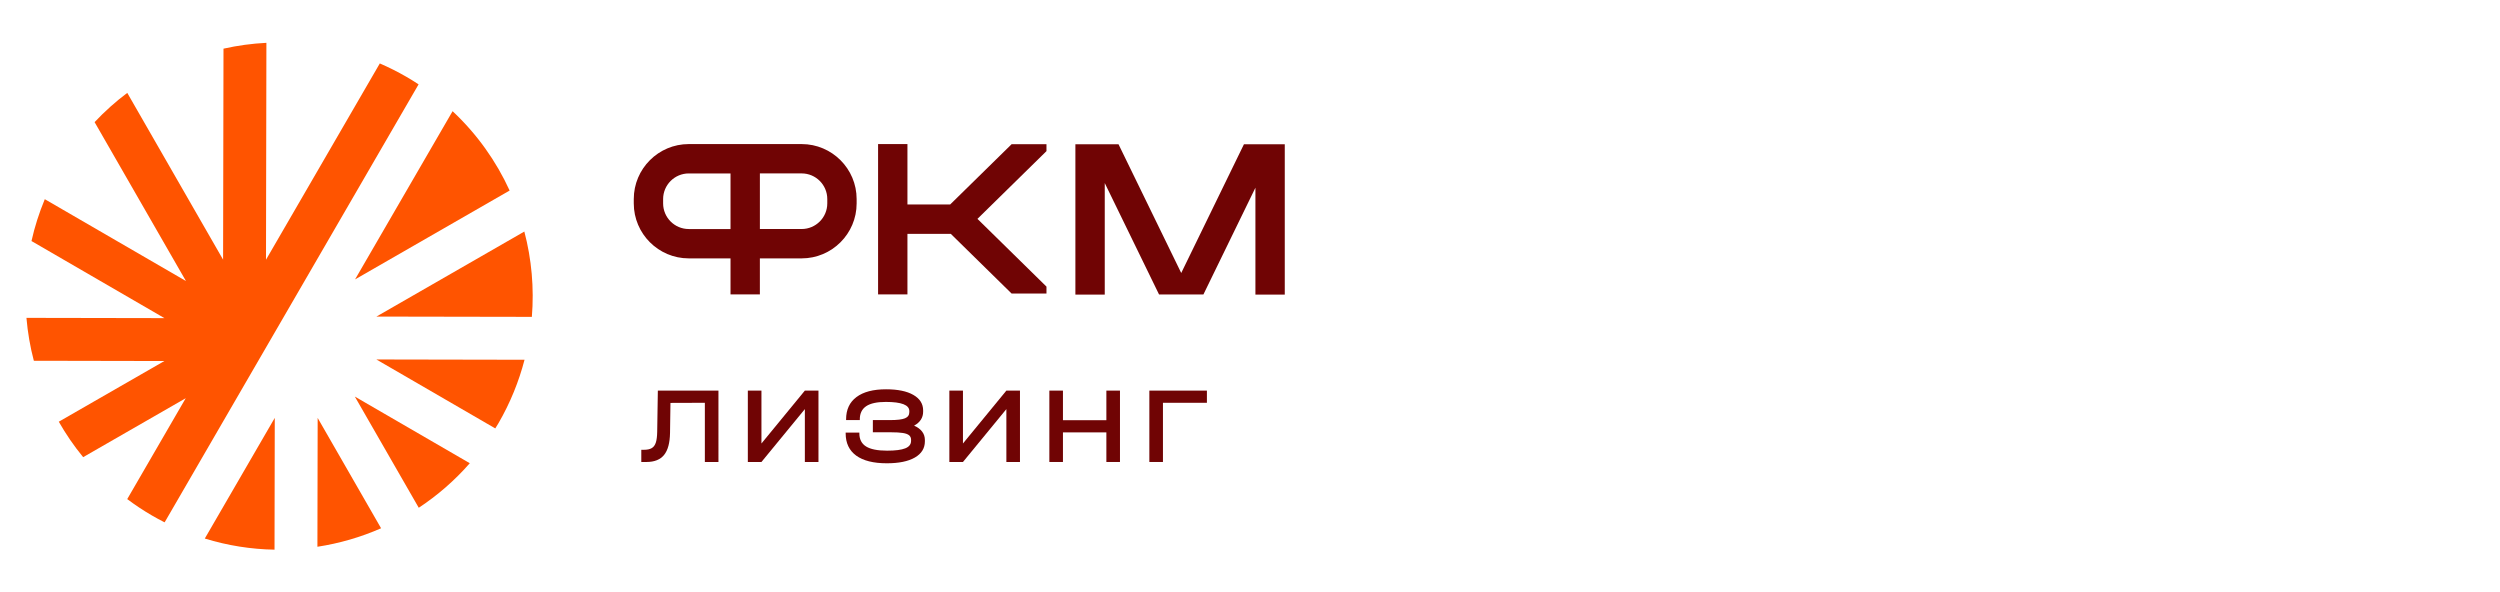
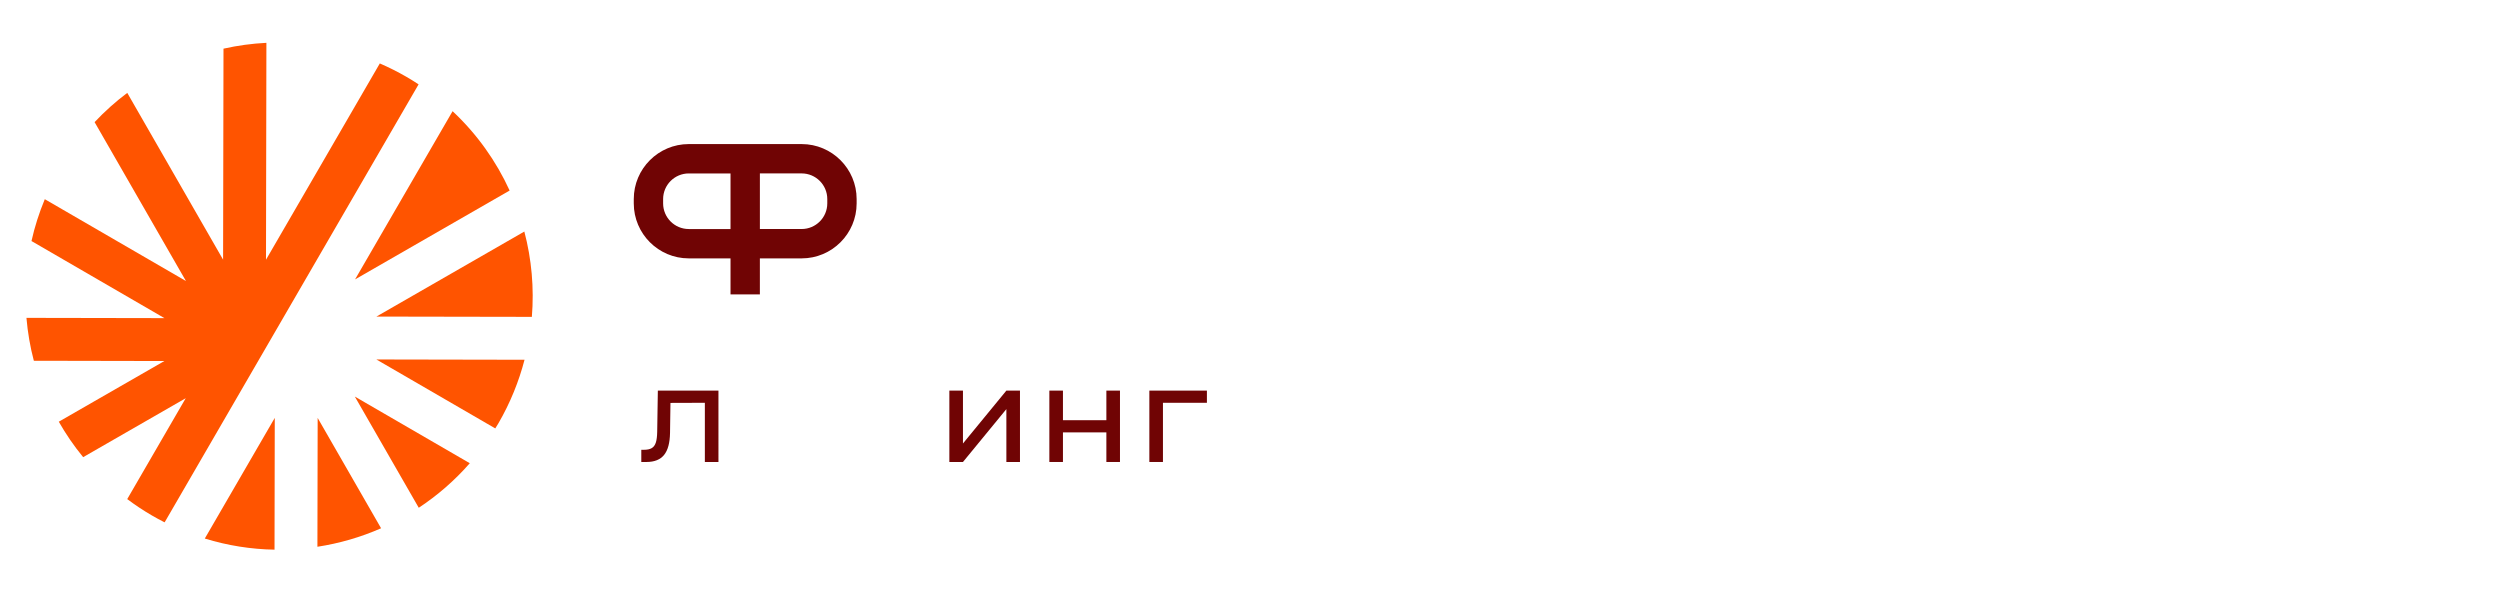
<svg xmlns="http://www.w3.org/2000/svg" xmlns:xlink="http://www.w3.org/1999/xlink" version="1.1" id="Layer_1" x="0px" y="0px" width="173px" height="41px" viewBox="0 0 173 41" enable-background="new 0 0 173 41" xml:space="preserve">
  <g>
    <g>
      <g>
        <defs>
          <rect id="SVGID_1_" x="-1.134" width="93.004" height="41" />
        </defs>
        <clipPath id="SVGID_2_">
          <use xlink:href="#SVGID_1_" overflow="visible" />
        </clipPath>
        <g clip-path="url(#SVGID_2_)">
          <defs>
            <rect id="SVGID_3_" x="-1.134" width="93.004" height="41" />
          </defs>
          <clipPath id="SVGID_4_">
            <use xlink:href="#SVGID_3_" overflow="visible" />
          </clipPath>
          <path clip-path="url(#SVGID_4_)" fill="#FF5400" d="M36.284,16.023l-10.235,5.884l10.756,0.02      C36.968,19.933,36.788,17.936,36.284,16.023" />
          <path clip-path="url(#SVGID_4_)" fill="#FF5400" d="M34.273,29.646c0.073-0.118,0.148-0.234,0.218-0.355      c0.819-1.412,1.415-2.891,1.807-4.396l-10.254-0.02L34.273,29.646z" />
          <path clip-path="url(#SVGID_4_)" fill="#FF5400" d="M35.266,13.185c-0.931-2.038-2.258-3.909-3.947-5.49l-6.749,11.64      L35.266,13.185z" />
          <path clip-path="url(#SVGID_4_)" fill="#FF5400" d="M28.9,5.794c-0.256-0.167-0.519-0.329-0.787-0.484      c-0.599-0.347-1.21-0.651-1.83-0.92l-7.876,13.583l0.028-15.009c-1.001,0.05-1.995,0.185-2.969,0.404l-0.028,14.6L8.807,6.428      c-0.804,0.601-1.56,1.278-2.261,2.023l6.321,10.996L3.1,13.784c-0.394,0.949-0.703,1.917-0.921,2.896l9.2,5.334l-9.549-0.018      C1.916,23,2.085,23.994,2.342,24.965l9.032,0.018l-7.306,4.199c0.489,0.858,1.051,1.681,1.687,2.453l7.098-4.08l-4.049,6.983      c0.541,0.404,1.108,0.784,1.707,1.131c0.268,0.155,0.539,0.303,0.811,0.442c0.023,0.012,0.047,0.021,0.071,0.034l7.833-13.51      l9.74-16.797C28.943,5.824,28.922,5.809,28.9,5.794" />
          <path clip-path="url(#SVGID_4_)" fill="#FF5400" d="M14.172,37.267c1.586,0.488,3.21,0.742,4.825,0.77l0.017-9.12L14.172,37.267      z" />
          <path clip-path="url(#SVGID_4_)" fill="#FF5400" d="M21.965,37.836c1.517-0.233,2.999-0.662,4.406-1.28l-4.389-7.635      L21.965,37.836z" />
          <path clip-path="url(#SVGID_4_)" fill="#FF5400" d="M28.978,35.137c1.292-0.852,2.482-1.882,3.531-3.082l-7.955-4.612      L28.978,35.137z" />
-           <polygon clip-path="url(#SVGID_4_)" fill="#700404" points="86.08,9.985 81.741,18.891 77.402,9.985 74.417,9.985       74.417,20.387 76.449,20.387 76.449,20.378 76.449,12.667 80.206,20.378 83.276,20.378 86.875,12.99 86.875,20.378       86.875,20.387 88.906,20.387 88.906,9.985     " />
-           <polygon clip-path="url(#SVGID_4_)" fill="#700404" points="65.752,14.15 62.795,14.15 62.795,9.97 60.763,9.97 60.763,20.371       62.795,20.371 62.795,16.182 65.794,16.182 70.003,20.313 72.416,20.313 72.416,19.834 68.186,15.682 67.639,15.146       68.186,14.609 72.416,10.458 72.416,9.979 70.003,9.979     " />
          <path clip-path="url(#SVGID_4_)" fill="#700404" d="M55.474,9.97h-2.891h-2.031h-2.89c-2.098,0-3.805,1.707-3.805,3.805v0.3      c0,2.098,1.707,3.805,3.805,3.805h2.89v2.491h2.031V17.88h2.891c2.098,0,3.805-1.707,3.805-3.805v-0.3      C59.279,11.677,57.572,9.97,55.474,9.97 M47.662,15.849c-0.978,0-1.774-0.796-1.774-1.773v-0.3c0-0.978,0.796-1.774,1.774-1.774      h2.89v3.848H47.662z M57.248,14.075c0,0.978-0.796,1.773-1.773,1.773h-2.891v-3.848h2.891c0.978,0,1.773,0.796,1.773,1.774      V14.075z" />
          <path clip-path="url(#SVGID_4_)" fill="#700404" d="M49.717,31.97h-0.941v-4.097l-2.38,0.008l-0.03,2.078      c-0.011,0.688-0.147,1.194-0.41,1.521c-0.264,0.326-0.67,0.489-1.217,0.489h-0.361v-0.844h0.188      c0.227,0,0.405-0.038,0.536-0.116c0.13-0.078,0.225-0.206,0.282-0.385c0.057-0.178,0.089-0.425,0.094-0.741l0.045-2.854h4.194      V31.97z" />
-           <polygon clip-path="url(#SVGID_4_)" fill="#700404" points="52.692,27.03 52.692,30.689 55.696,27.03 56.638,27.03       56.638,31.969 55.696,31.969 55.696,28.31 52.692,31.969 51.75,31.969 51.75,27.03     " />
-           <path clip-path="url(#SVGID_4_)" fill="#700404" d="M63.81,29.865c0.128,0.168,0.192,0.362,0.192,0.583v0.091      c0,0.481-0.231,0.855-0.693,1.122c-0.462,0.266-1.109,0.398-1.943,0.398c-0.923,0-1.629-0.177-2.116-0.53      c-0.486-0.354-0.73-0.868-0.73-1.54v-0.053h0.948v0.053c0,0.411,0.155,0.714,0.464,0.907s0.794,0.29,1.457,0.29      c0.572,0,0.991-0.054,1.257-0.162c0.267-0.107,0.4-0.279,0.4-0.516v-0.076c0-0.13-0.044-0.232-0.132-0.308      c-0.088-0.075-0.232-0.13-0.434-0.162c-0.201-0.032-0.482-0.049-0.843-0.049h-1.235V29.07h1.19c0.492,0,0.837-0.041,1.035-0.124      c0.199-0.083,0.298-0.225,0.298-0.425v-0.076c0-0.422-0.542-0.632-1.627-0.632c-0.613,0-1.065,0.099-1.359,0.297      c-0.293,0.198-0.44,0.501-0.44,0.907v0.053H58.55v-0.053c0-0.668,0.238-1.181,0.715-1.539c0.477-0.359,1.159-0.539,2.048-0.539      c0.808,0,1.438,0.129,1.89,0.388c0.452,0.259,0.678,0.617,0.678,1.073v0.09c0,0.206-0.053,0.391-0.158,0.554      c-0.105,0.163-0.261,0.3-0.467,0.41C63.497,29.561,63.681,29.696,63.81,29.865" />
          <polygon clip-path="url(#SVGID_4_)" fill="#700404" points="66.637,27.03 66.637,30.689 69.641,27.03 70.582,27.03       70.582,31.969 69.641,31.969 69.641,28.31 66.637,31.969 65.695,31.969 65.695,27.03     " />
          <polygon clip-path="url(#SVGID_4_)" fill="#700404" points="73.556,27.03 73.556,29.078 76.561,29.078 76.561,27.03       77.502,27.03 77.502,31.969 76.561,31.969 76.561,29.921 73.556,29.921 73.556,31.969 72.615,31.969 72.615,27.03     " />
          <polygon clip-path="url(#SVGID_4_)" fill="#700404" points="83.518,27.03 83.518,27.873 80.476,27.873 80.476,31.969       79.535,31.969 79.535,27.03     " />
        </g>
      </g>
    </g>
  </g>
</svg>